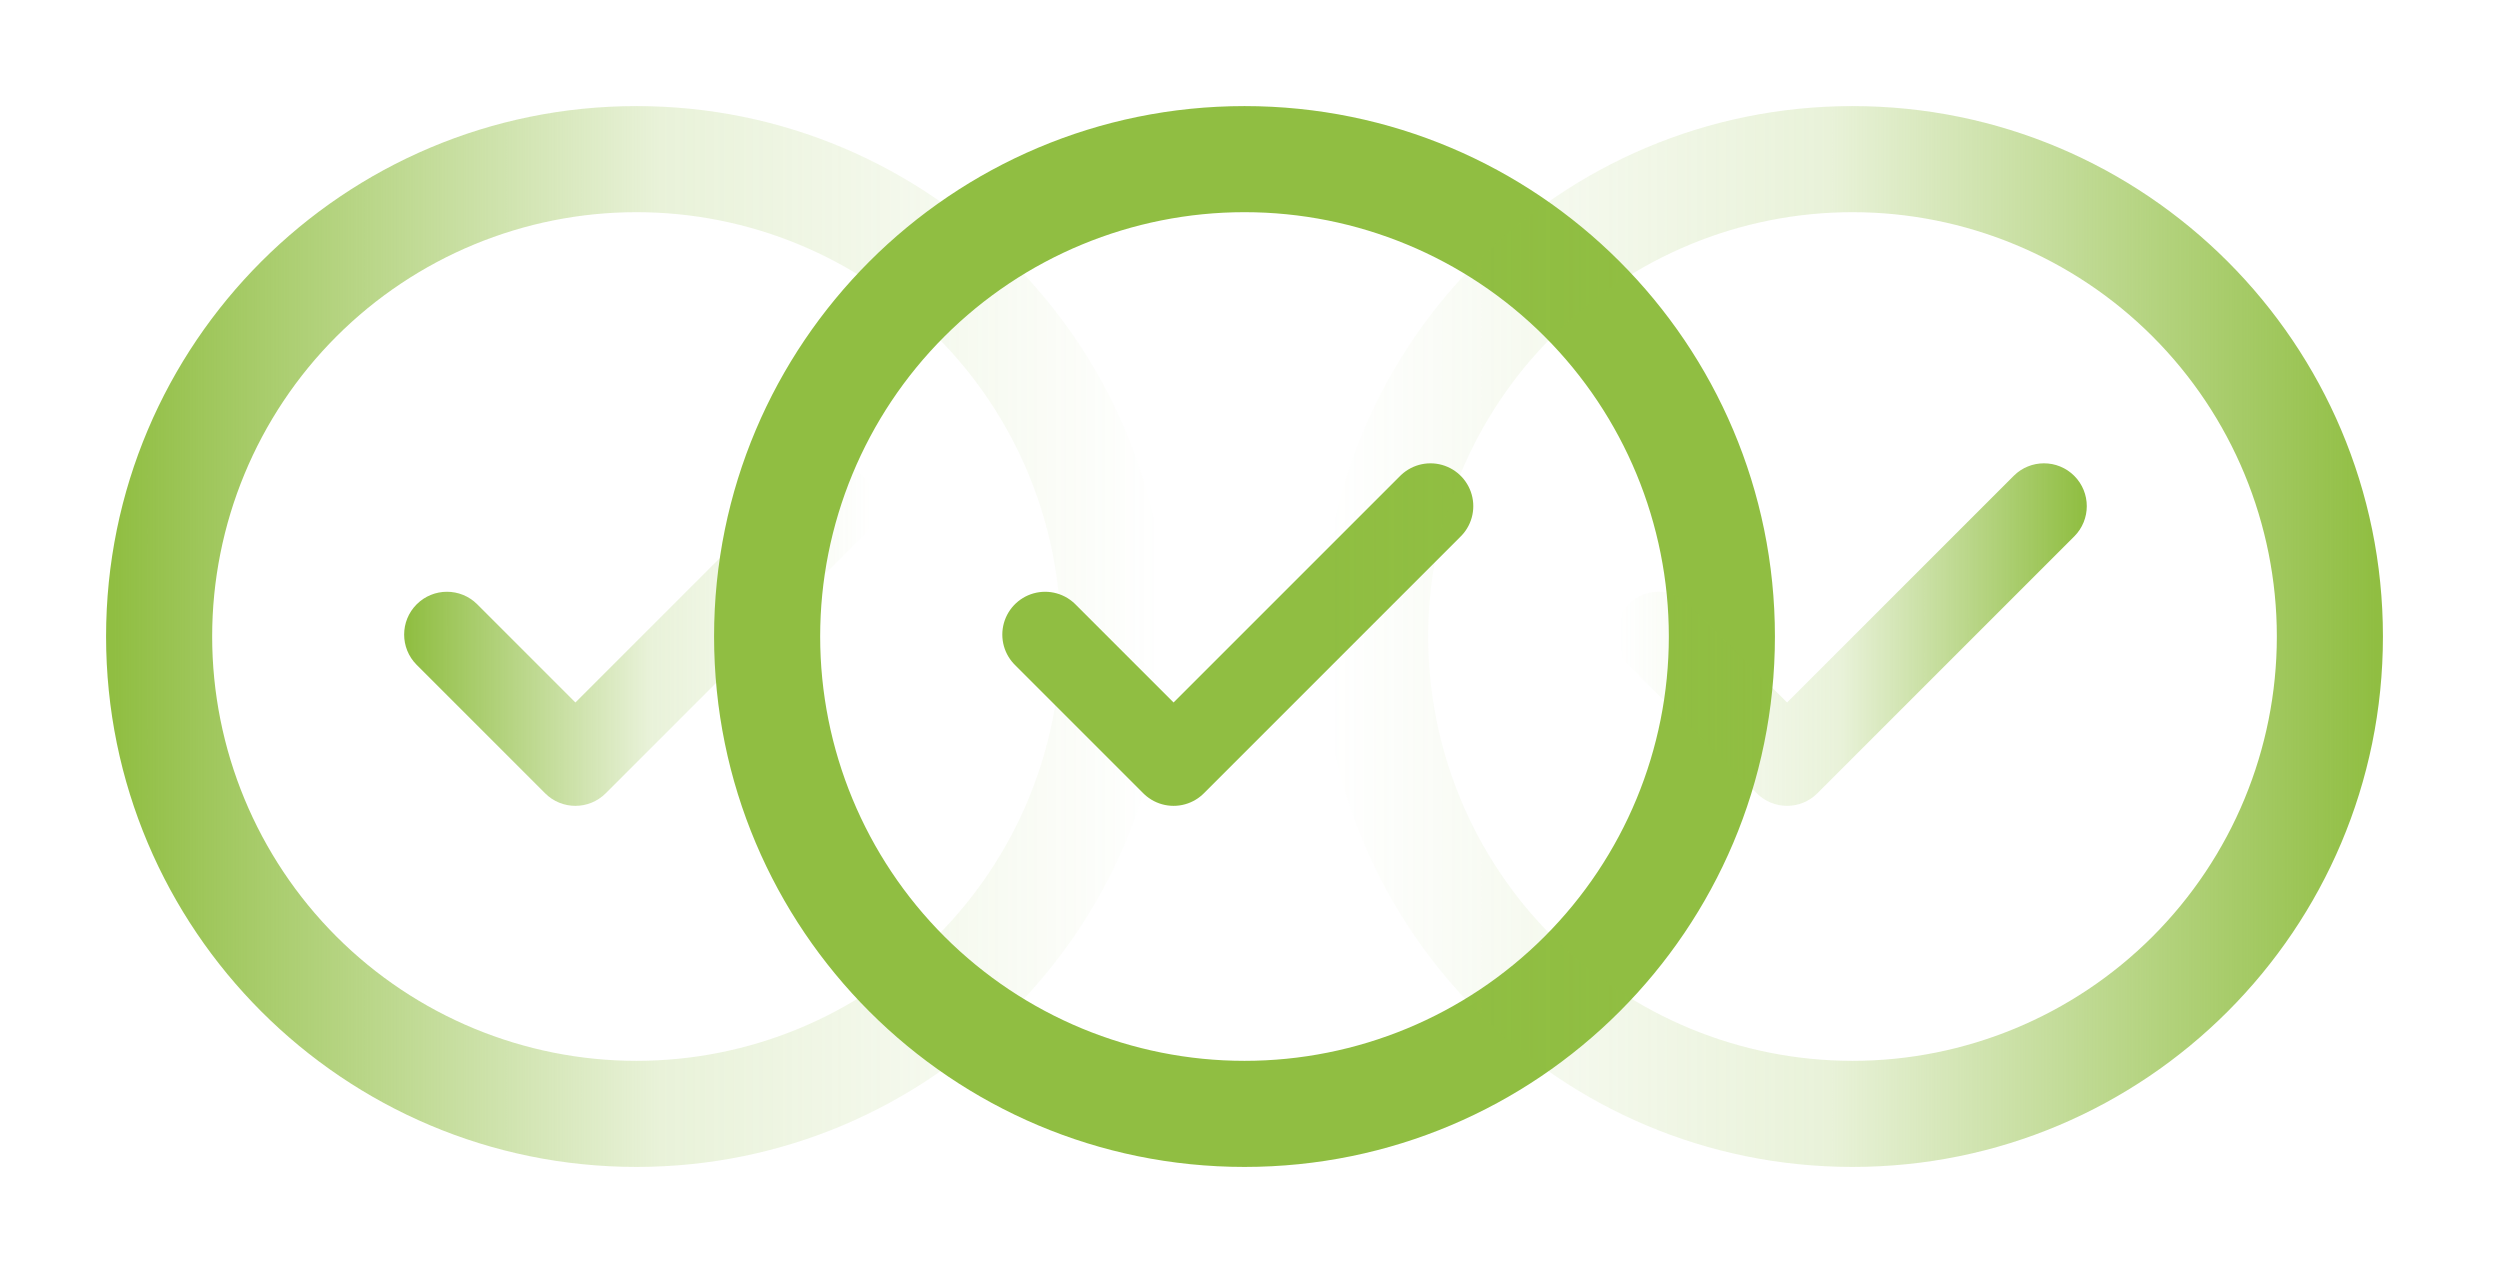
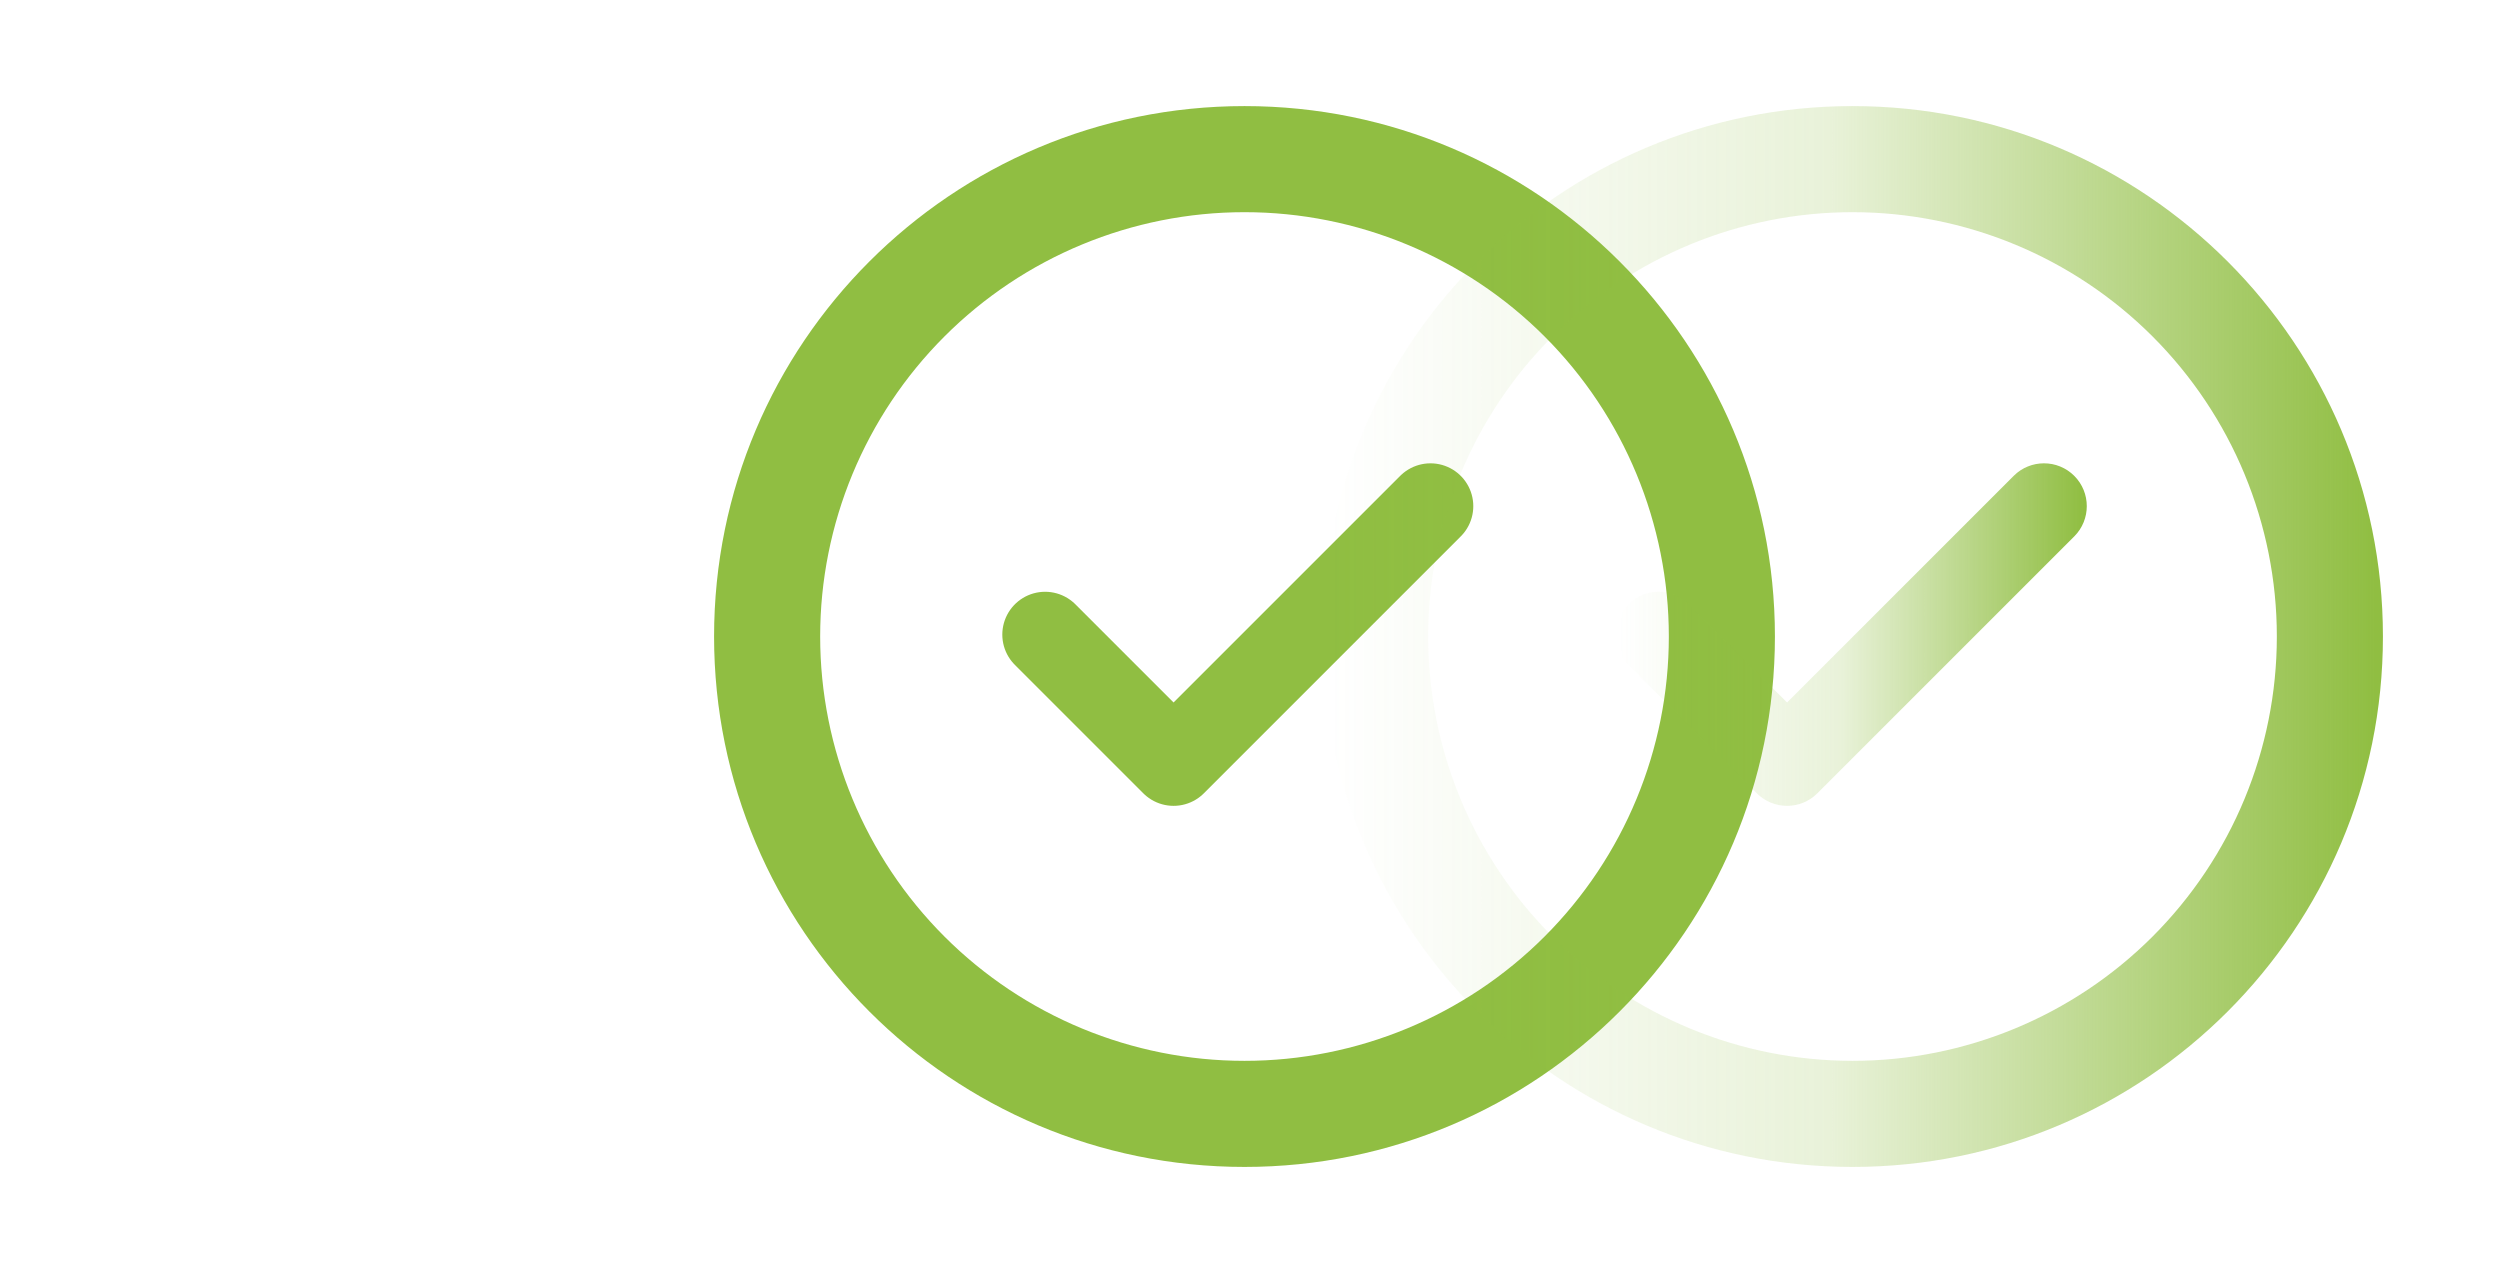
<svg xmlns="http://www.w3.org/2000/svg" width="163" height="83" viewBox="0 0 163 83" fill="none">
-   <path d="M41.499 13.834C48.837 13.834 55.874 16.748 61.063 21.937C66.251 27.125 69.166 34.163 69.166 41.5C69.166 48.838 66.251 55.875 61.063 61.063C55.874 66.252 48.837 69.167 41.499 69.167C34.162 69.167 27.125 66.252 21.936 61.063C16.748 55.875 13.833 48.838 13.833 41.5C13.833 34.163 16.748 27.125 21.936 21.937C27.125 16.748 34.162 13.834 41.499 13.834ZM76.083 41.5C76.083 22.4 60.6 6.917 41.499 6.917C22.399 6.917 6.916 22.4 6.916 41.5C6.916 60.601 22.399 76.084 41.499 76.084C60.6 76.084 76.083 60.601 76.083 41.5Z" fill="url(#paint0_linear_21_55)" />
-   <path fill-rule="evenodd" clip-rule="evenodd" d="M56.241 31.026C57.331 32.116 57.331 33.884 56.241 34.974L39.491 51.724C38.401 52.814 36.633 52.814 35.543 51.724L27.168 43.349C26.078 42.259 26.078 40.491 27.168 39.401C28.258 38.311 30.026 38.311 31.116 39.401L37.517 45.802L52.293 31.026C53.383 29.936 55.151 29.936 56.241 31.026Z" fill="url(#paint1_linear_21_55)" />
  <path d="M81.142 13.834C73.804 13.834 66.767 16.748 61.578 21.937C56.39 27.125 53.475 34.163 53.475 41.5C53.475 48.838 56.39 55.875 61.578 61.063C66.767 66.252 73.804 69.167 81.142 69.167C88.479 69.167 95.516 66.252 100.705 61.063C105.893 55.875 108.808 48.838 108.808 41.5C108.808 34.163 105.893 27.125 100.705 21.937C95.516 16.748 88.479 13.834 81.142 13.834ZM46.558 41.5C46.558 22.4 62.041 6.917 81.142 6.917C100.242 6.917 115.725 22.4 115.725 41.5C115.725 60.601 100.242 76.084 81.142 76.084C62.041 76.084 46.558 60.601 46.558 41.5Z" fill="#90BE42" />
  <path d="M68.142 41.375L76.517 49.75L93.267 33" stroke="#90BE42" stroke-width="5.583" stroke-linecap="round" stroke-linejoin="round" />
  <path d="M120.784 13.834C113.446 13.834 106.409 16.748 101.22 21.937C96.032 27.125 93.117 34.163 93.117 41.5C93.117 48.838 96.032 55.875 101.22 61.063C106.409 66.252 113.446 69.167 120.784 69.167C128.121 69.167 135.159 66.252 140.347 61.063C145.536 55.875 148.45 48.838 148.45 41.5C148.45 34.163 145.536 27.125 140.347 21.937C135.159 16.748 128.121 13.834 120.784 13.834ZM86.2 41.5C86.2 22.4 101.683 6.917 120.784 6.917C139.884 6.917 155.367 22.4 155.367 41.5C155.367 60.601 139.884 76.084 120.784 76.084C101.683 76.084 86.2 60.601 86.2 41.5Z" fill="url(#paint2_linear_21_55)" />
  <path fill-rule="evenodd" clip-rule="evenodd" d="M135.241 31.026C136.331 32.116 136.331 33.884 135.241 34.974L118.491 51.724C117.401 52.814 115.633 52.814 114.543 51.724L106.168 43.349C105.078 42.259 105.078 40.491 106.168 39.401C107.258 38.311 109.026 38.311 110.116 39.401L116.517 45.802L131.293 31.026C132.383 29.936 134.151 29.936 135.241 31.026Z" fill="url(#paint3_linear_21_55)" />
  <defs>
    <linearGradient id="paint0_linear_21_55" x1="7.432" y1="42.119" x2="75.567" y2="42.119" gradientUnits="userSpaceOnUse">
      <stop stop-color="#90BE42" />
      <stop offset="0.523" stop-color="#90BE42" stop-opacity="0.2" />
      <stop offset="1" stop-color="#90BE42" stop-opacity="0" />
    </linearGradient>
    <linearGradient id="paint1_linear_21_55" x1="26.579" y1="41.575" x2="56.829" y2="41.575" gradientUnits="userSpaceOnUse">
      <stop stop-color="#90BE42" />
      <stop offset="0.523" stop-color="#90BE42" stop-opacity="0.2" />
      <stop offset="1" stop-color="#90BE42" stop-opacity="0" />
    </linearGradient>
    <linearGradient id="paint2_linear_21_55" x1="154.851" y1="42.119" x2="86.716" y2="42.119" gradientUnits="userSpaceOnUse">
      <stop stop-color="#90BE42" />
      <stop offset="0.523" stop-color="#90BE42" stop-opacity="0.2" />
      <stop offset="1" stop-color="#90BE42" stop-opacity="0" />
    </linearGradient>
    <linearGradient id="paint3_linear_21_55" x1="105.58" y1="41.575" x2="135.83" y2="41.575" gradientUnits="userSpaceOnUse">
      <stop stop-color="#90BE42" stop-opacity="0" />
      <stop offset="0.477" stop-color="#90BE42" stop-opacity="0.2" />
      <stop offset="1" stop-color="#90BE42" />
    </linearGradient>
  </defs>
</svg>